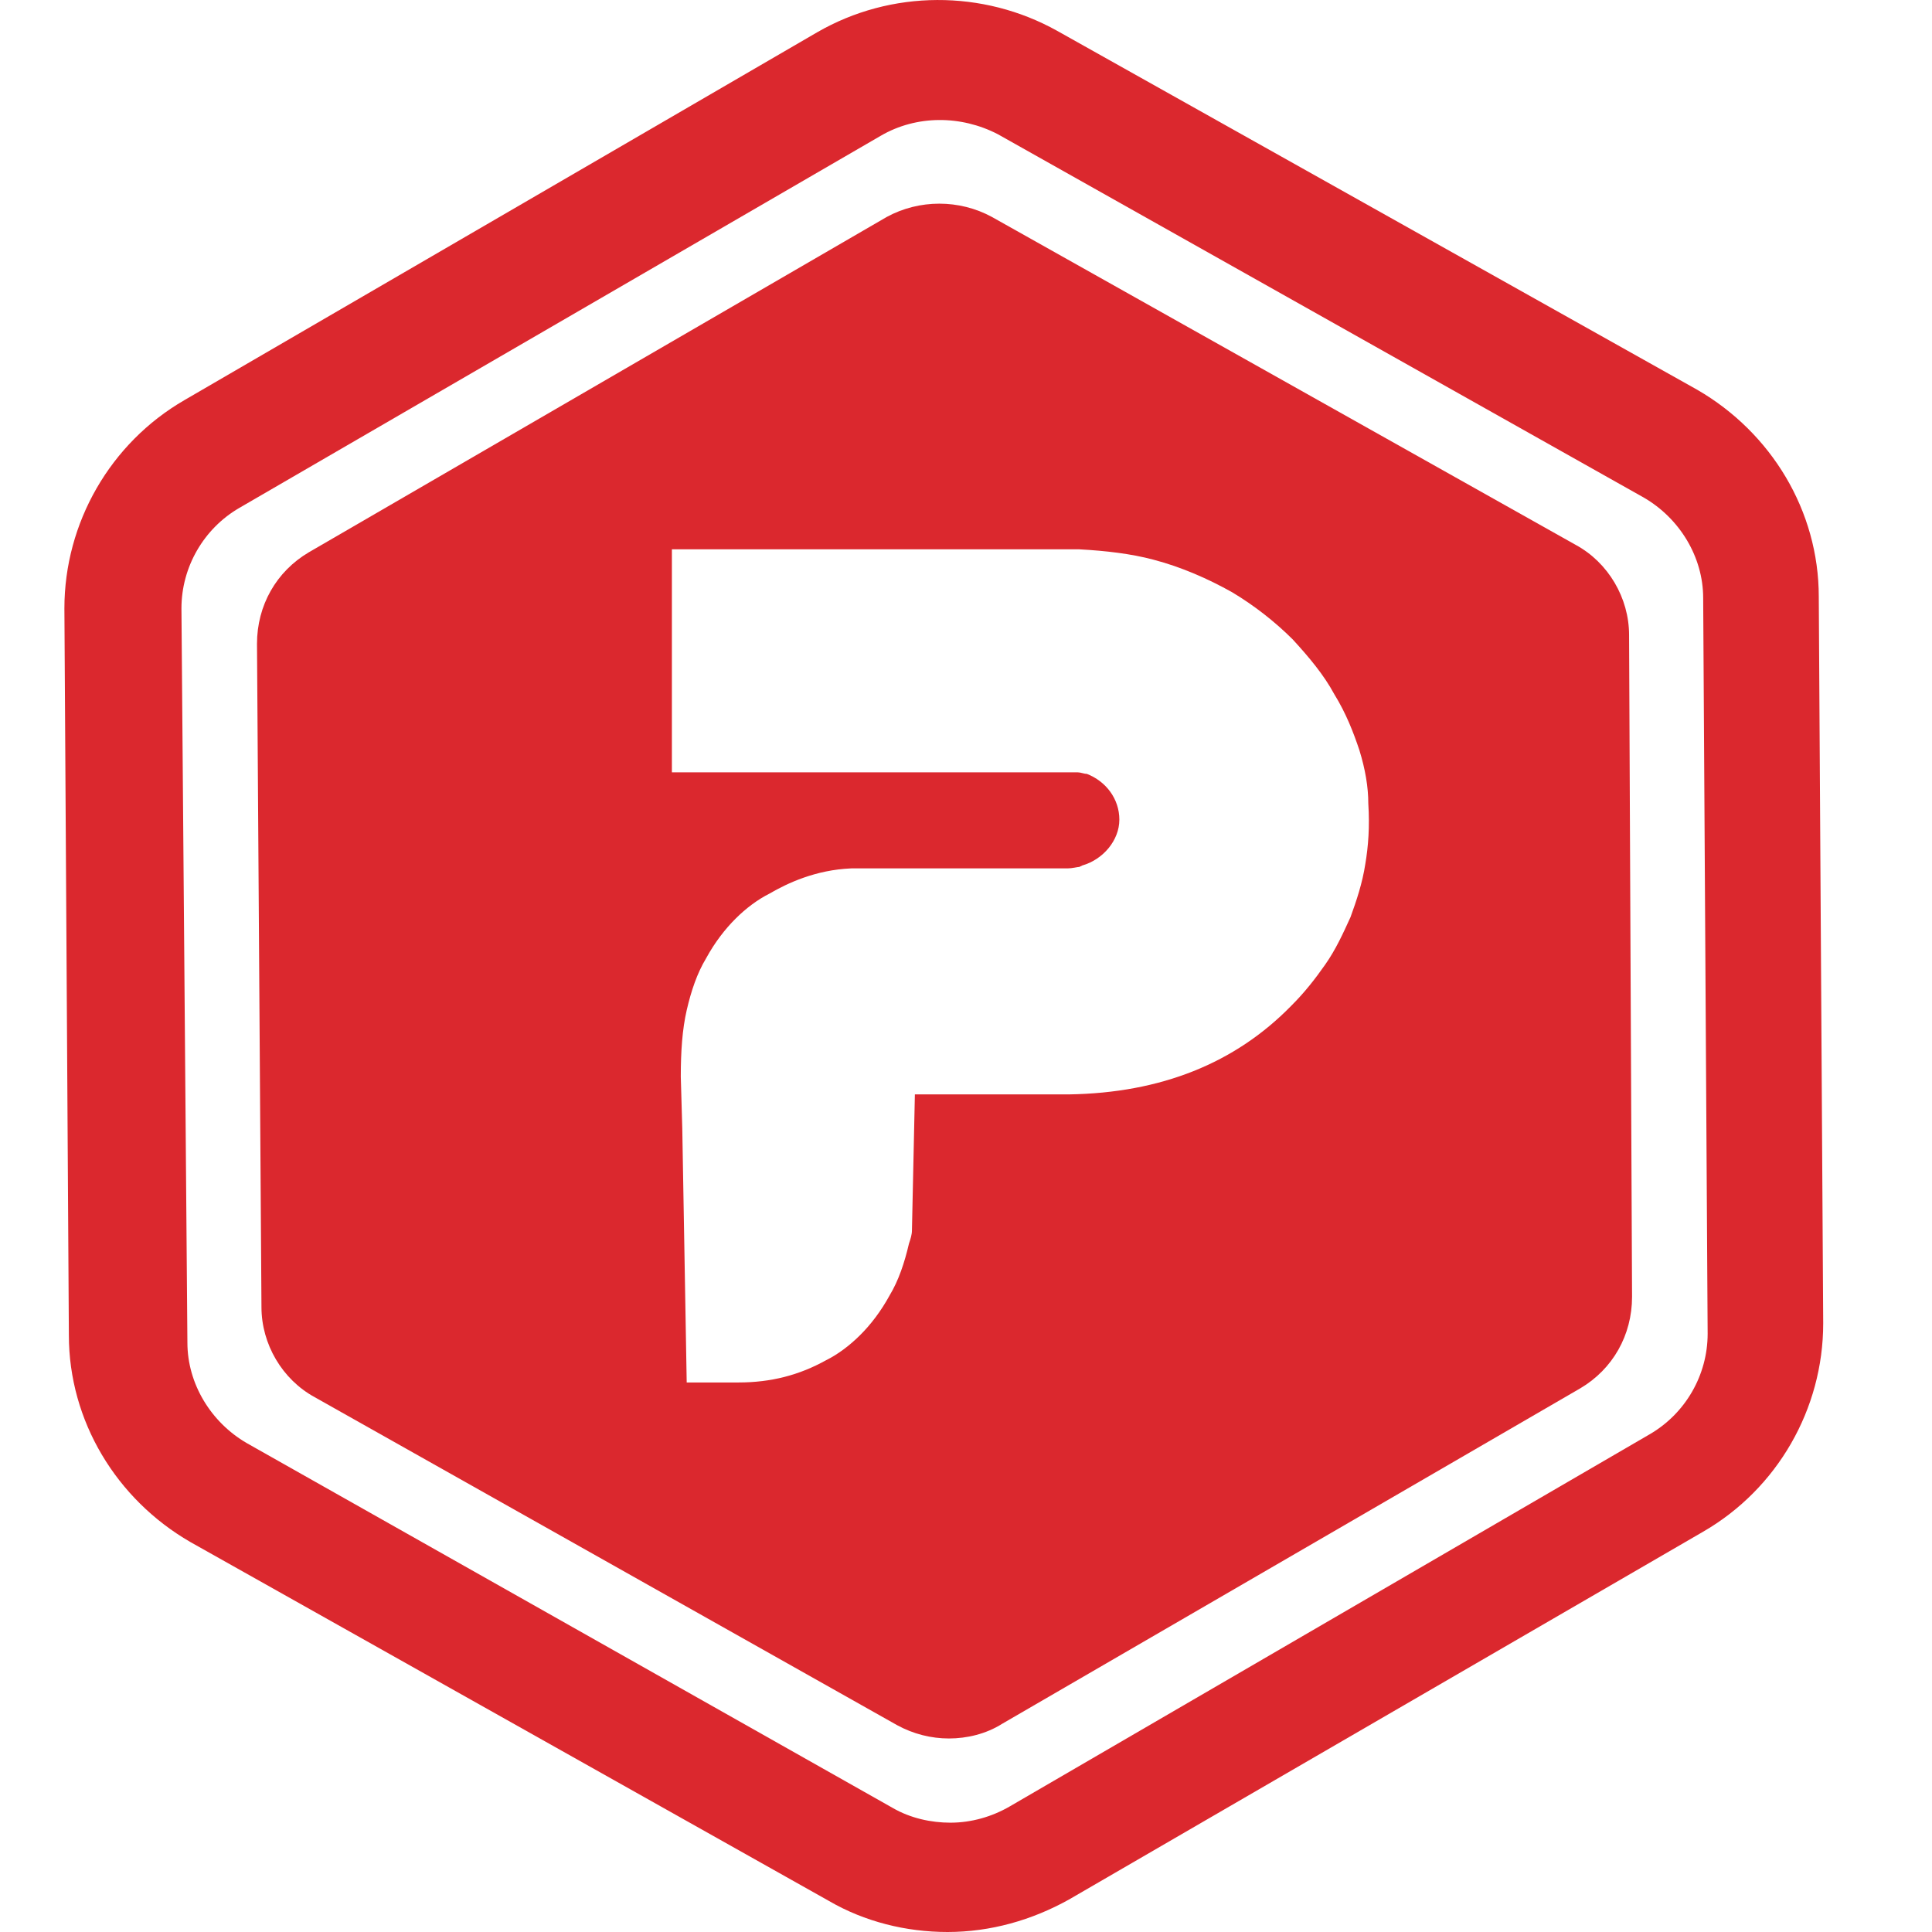
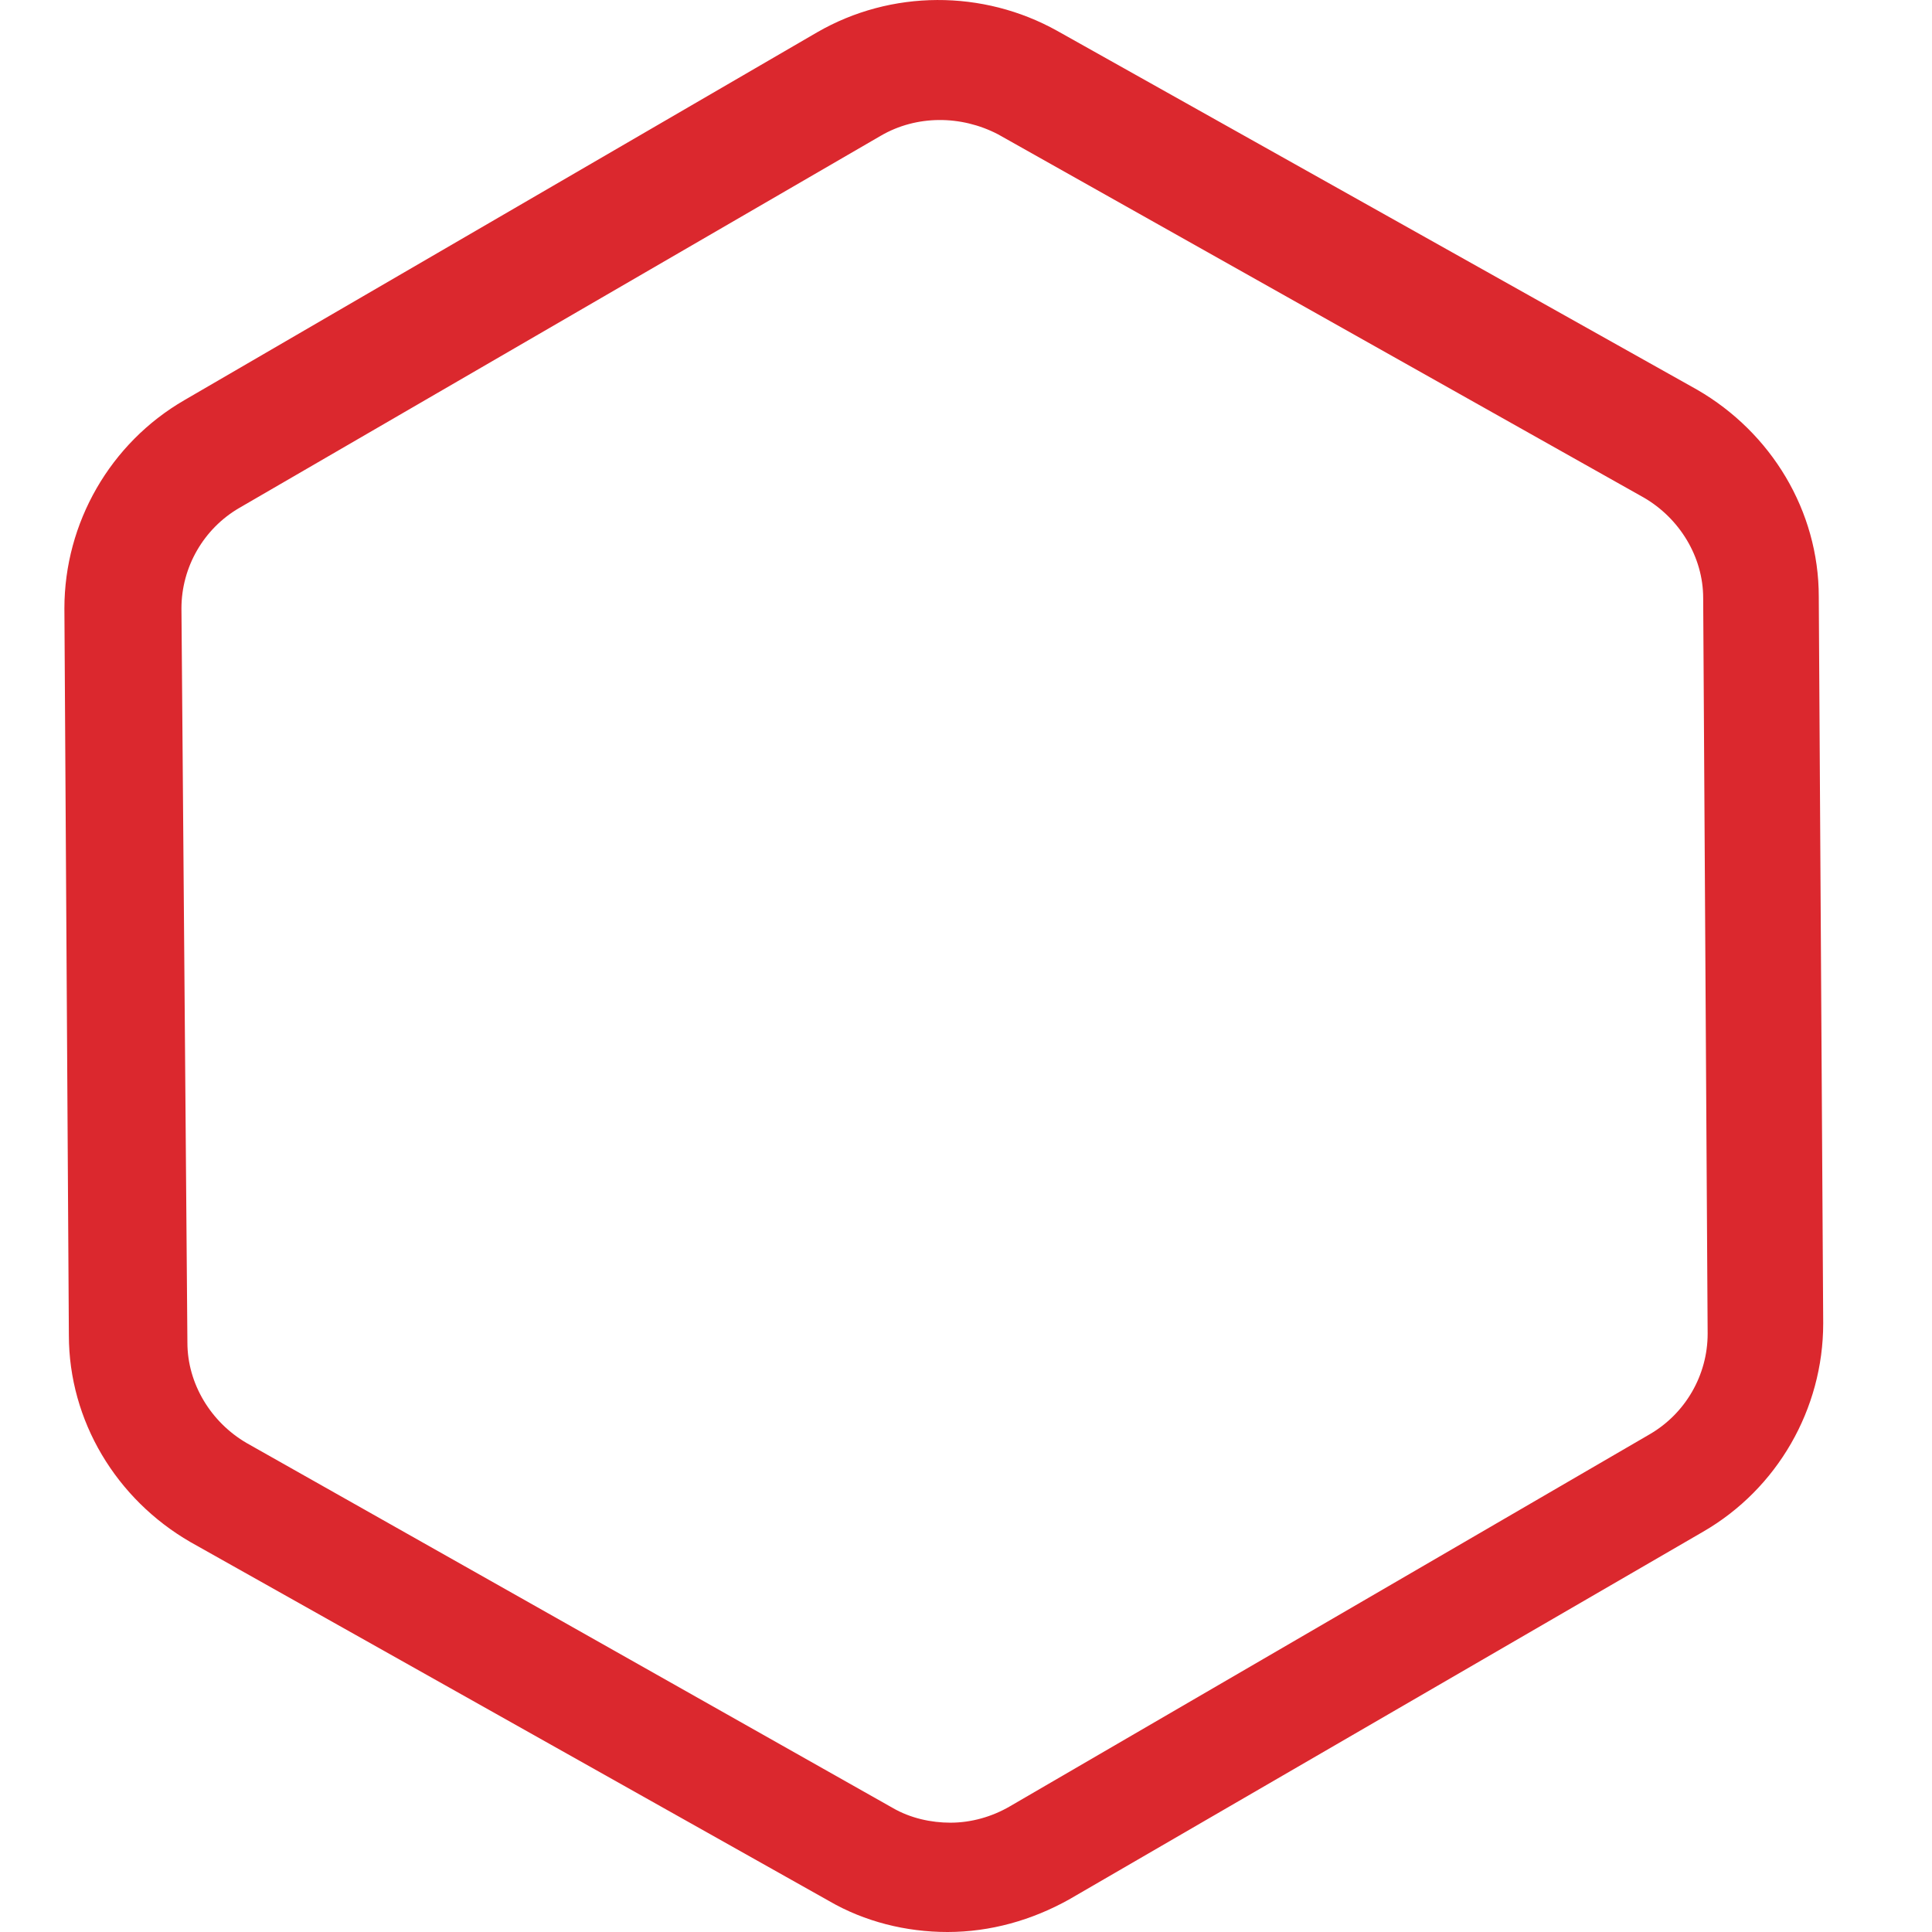
<svg xmlns="http://www.w3.org/2000/svg" width="48" height="48" viewBox="0 0 48 48" fill="none">
  <path d="M45.187 14.823C45.187 12.694 44.009 10.749 42.168 9.684L26.265 0.766C24.424 -0.261 22.142 -0.261 20.301 0.803L4.582 9.941C2.741 11.006 1.6 12.988 1.6 15.116L1.711 33.173C1.711 35.302 2.889 37.247 4.729 38.311L20.596 47.229C21.479 47.743 22.51 48 23.541 48C24.608 48 25.639 47.706 26.559 47.193L42.315 38.054C44.156 36.99 45.297 35.008 45.297 32.879L45.187 14.823ZM40.99 35.632L25.087 44.88C24.645 45.137 24.13 45.284 23.614 45.284C23.136 45.284 22.62 45.174 22.178 44.917L6.128 35.852C5.245 35.338 4.656 34.384 4.656 33.356L4.508 15.116C4.508 14.088 5.061 13.134 5.944 12.62L21.884 3.372C22.767 2.858 23.872 2.858 24.792 3.335L40.843 12.364C41.726 12.877 42.315 13.832 42.315 14.859L42.426 33.136C42.426 34.164 41.873 35.118 40.99 35.632Z" fill="#DB282E" />
-   <path d="M40.474 15.776C40.474 14.859 39.959 13.978 39.149 13.538L24.644 5.39C23.834 4.95 22.84 4.95 22.031 5.39L7.674 13.721C6.864 14.198 6.385 15.042 6.385 15.996L6.496 32.475C6.496 33.393 7.011 34.273 7.821 34.714L22.288 42.861C22.693 43.082 23.135 43.192 23.577 43.192C24.018 43.192 24.497 43.082 24.902 42.825L39.259 34.494C40.069 34.017 40.548 33.172 40.548 32.218L40.474 15.776ZM33.921 21.465C33.848 21.942 33.7 22.382 33.553 22.786C33.369 23.19 33.185 23.594 32.927 23.961C32.67 24.328 32.412 24.658 32.081 24.988C30.682 26.419 28.841 27.154 26.559 27.19H22.73L22.657 30.567C22.657 30.677 22.62 30.787 22.583 30.897C22.472 31.374 22.325 31.814 22.104 32.181C21.883 32.585 21.626 32.916 21.368 33.172C21.11 33.429 20.816 33.65 20.521 33.796C19.859 34.163 19.159 34.347 18.349 34.347H17.061L16.951 28.034L16.914 26.75C16.914 26.126 16.951 25.575 17.061 25.098C17.171 24.621 17.319 24.181 17.54 23.814C17.76 23.41 18.018 23.08 18.276 22.823C18.533 22.566 18.828 22.346 19.122 22.199C19.564 21.942 20.264 21.612 21.147 21.575H21.184C21.294 21.575 24.644 21.575 26.043 21.575H26.522C26.632 21.575 26.779 21.538 26.816 21.538L26.89 21.502C27.405 21.355 27.81 20.878 27.81 20.364C27.81 19.85 27.479 19.41 27 19.226C26.927 19.226 26.853 19.189 26.779 19.189H16.693V13.648H26.816C27.479 13.684 28.105 13.758 28.657 13.905C29.356 14.088 30.019 14.382 30.608 14.712C31.16 15.042 31.676 15.446 32.117 15.886C32.522 16.327 32.891 16.767 33.148 17.244C33.443 17.721 33.627 18.199 33.774 18.639C33.921 19.116 33.995 19.556 33.995 19.96C34.032 20.547 33.995 21.024 33.921 21.465Z" fill="#DB282E" />
</svg>